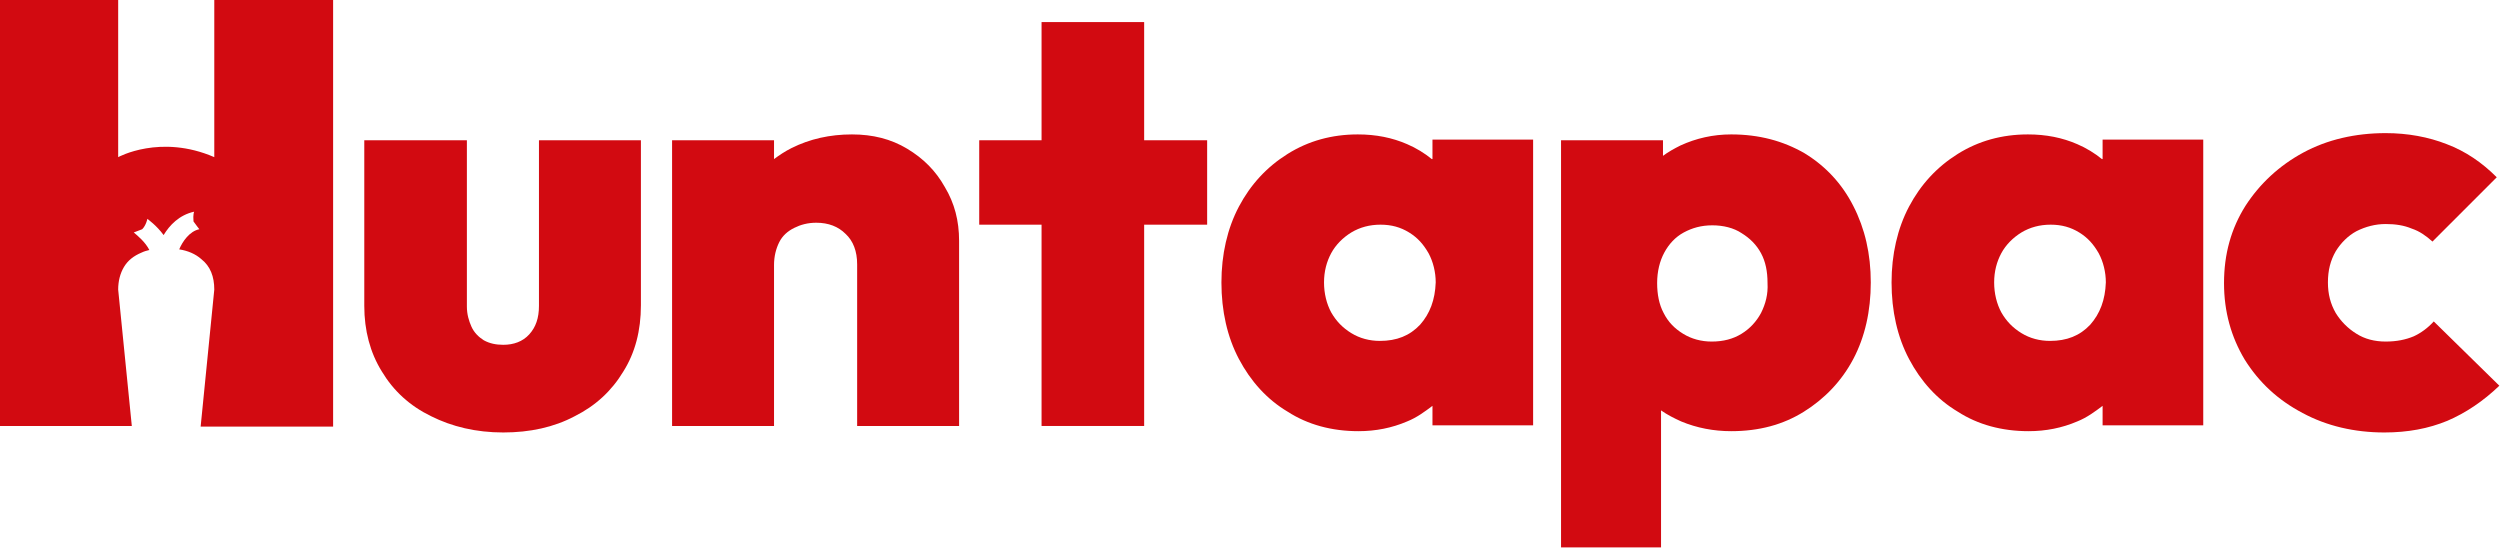
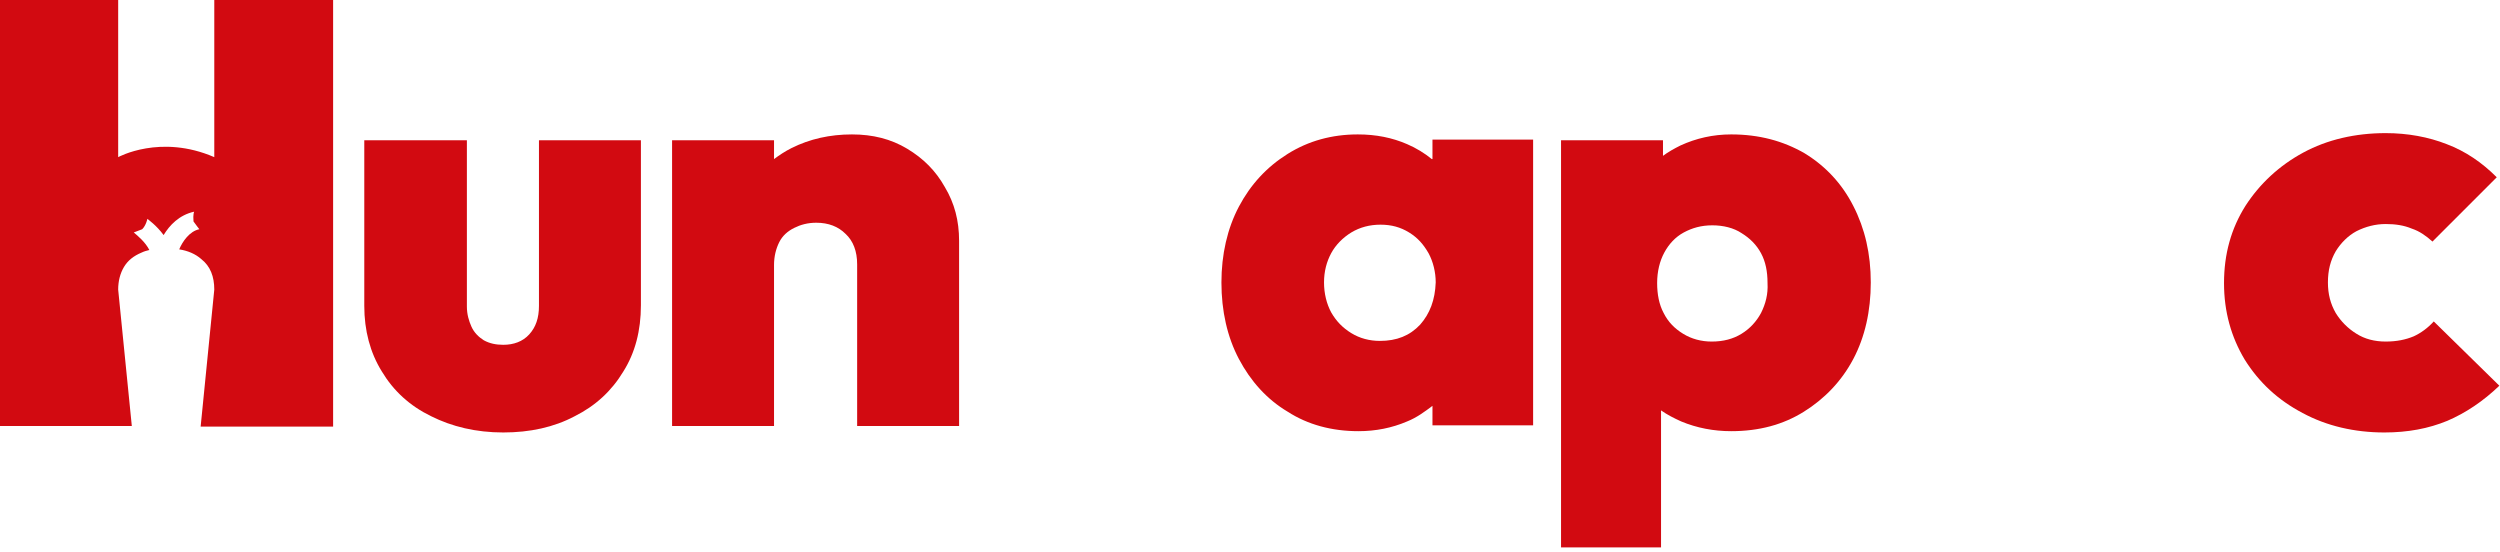
<svg xmlns="http://www.w3.org/2000/svg" version="1.2" viewBox="0 0 385 85" width="385" height="85">
  <title>Huntapac_Logo_Landscape_TractorRed-svg</title>
  <style>
		.s0 { fill: #d20a11 } 
	</style>
  <g id="Layer">
    <path id="Layer" class="s0" d="m83 47.1c0 1.9-0.5 3.3-1.5 4.4-1 1.1-2.4 1.6-4 1.6-1.1 0-2.1-0.2-3-0.7-0.8-0.5-1.5-1.2-1.9-2.1-0.4-0.9-0.7-1.9-0.7-3.1v-25.6h-15.8v25.5c0 3.8 0.9 7.2 2.7 10.1 1.8 3 4.3 5.3 7.6 6.9 3.2 1.6 6.9 2.5 11.1 2.5 4.1 0 7.8-0.8 11-2.5q4.8-2.4 7.5-6.9 2.7-4.3 2.7-10.2v-25.4h-15.7z" />
    <path id="Layer" class="s0" d="m139.7 22.9c-2.5-1.5-5.3-2.2-8.5-2.2q-5.1 0-9.3 2.1c-1 0.5-1.9 1.1-2.7 1.7v-2.9h-15.7v44h15.7v-24.8c0-1.3 0.3-2.5 0.8-3.5 0.5-1 1.3-1.7 2.3-2.2 1-0.5 2.1-0.8 3.4-0.8 1.9 0 3.4 0.6 4.5 1.7 1.2 1.1 1.8 2.7 1.8 4.7v24.9h15.7v-28.5c0-3.1-0.7-5.8-2.2-8.3-1.4-2.5-3.3-4.4-5.8-5.9z" />
-     <path id="Layer" class="s0" d="m176.2 3.4h-15.8v18.2h-9.6v13h9.6v31h15.8v-31h9.7v-13h-9.7z" />
    <path id="Layer" fill-rule="evenodd" class="s0" d="m220.6 24.5v-3h15.5v44h-15.5v-3c-1.2 0.9-2.4 1.8-3.9 2.4q-3.5 1.5-7.5 1.5c-4.1 0-7.8-1-10.9-3-3.2-1.9-5.7-4.7-7.5-8.1-1.8-3.4-2.7-7.4-2.7-11.8 0-4.3 0.9-8.3 2.7-11.7q2.7-5.1 7.5-8.1 4.8-3 10.8-3c2.8 0 5.3 0.5 7.6 1.5 1.4 0.6 2.7 1.4 3.8 2.3zm0.5 19c0-1.6-0.4-3.2-1.1-4.5-0.8-1.4-1.7-2.4-3-3.2-1.3-0.8-2.7-1.2-4.4-1.2q-2.5 0-4.5 1.2c-1.3 0.8-2.4 1.9-3.1 3.2-0.7 1.3-1.1 2.8-1.1 4.5 0 1.7 0.4 3.3 1.1 4.6 0.8 1.4 1.8 2.4 3.1 3.2 1.3 0.8 2.8 1.2 4.4 1.2 2.6 0 4.6-0.8 6.2-2.5 1.5-1.7 2.3-3.8 2.4-6.5z" />
    <path id="Layer" fill-rule="evenodd" class="s0" d="m285.4 31.7c1.8 3.5 2.7 7.4 2.7 11.8 0 4.4-0.9 8.4-2.7 11.8-1.8 3.4-4.4 6.1-7.6 8.1-3.2 2-6.9 3-11.2 3-2.7 0-5.3-0.5-7.7-1.5-1.1-0.5-2.1-1-3.1-1.7v21.1h-15.4v-62.7h15.7v2.4c0.8-0.6 1.7-1.1 2.7-1.6 2.4-1.1 5-1.7 7.8-1.7 4.3 0 8 1 11.3 2.9q4.9 3 7.5 8.1zm-13.2 11.9c0-1.8-0.3-3.3-1-4.6-0.7-1.3-1.7-2.3-3-3.1-1.2-0.8-2.8-1.2-4.5-1.2-1.7 0-3.1 0.4-4.4 1.1-1.3 0.7-2.3 1.8-3 3.1-0.7 1.3-1.1 2.9-1.1 4.7 0 1.7 0.3 3.3 1 4.6 0.7 1.4 1.7 2.4 3 3.2 1.3 0.8 2.8 1.2 4.4 1.2 1.8 0 3.3-0.4 4.6-1.2 1.3-0.8 2.3-1.9 3-3.2 0.7-1.4 1.1-2.9 1-4.6z" />
-     <path id="Layer" fill-rule="evenodd" class="s0" d="m323.8 24.5v-3h15.5v44h-15.5v-3c-1.2 0.9-2.4 1.8-3.9 2.4q-3.5 1.5-7.5 1.5c-4.1 0-7.8-1-10.9-3-3.2-1.9-5.7-4.7-7.5-8.1-1.8-3.4-2.7-7.4-2.7-11.8 0-4.3 0.9-8.3 2.7-11.7q2.7-5.1 7.5-8.1 4.8-3 10.8-3c2.8 0 5.3 0.5 7.6 1.5 1.4 0.6 2.7 1.4 3.8 2.3zm0.5 19c0-1.6-0.4-3.2-1.1-4.5-0.8-1.4-1.7-2.4-3-3.2-1.3-0.8-2.7-1.2-4.4-1.2q-2.5 0-4.5 1.2c-1.3 0.8-2.4 1.9-3.1 3.2-0.7 1.3-1.1 2.8-1.1 4.5 0 1.7 0.4 3.3 1.1 4.6 0.8 1.4 1.8 2.4 3.1 3.2 1.3 0.8 2.8 1.2 4.4 1.2 2.6 0 4.6-0.8 6.2-2.5 1.5-1.7 2.3-3.8 2.4-6.5z" />
    <path id="Layer" class="s0" d="m374.8 49.5c-0.9 1-2 1.8-3.1 2.3-1.2 0.5-2.6 0.8-4.3 0.8q-2.6 0-4.5-1.2c-1.3-0.8-2.4-1.9-3.2-3.2-0.8-1.4-1.2-2.9-1.2-4.7 0-1.9 0.4-3.4 1.2-4.8 0.8-1.3 1.9-2.4 3.2-3.1 1.4-0.7 2.9-1.1 4.5-1.1 1.5 0 2.8 0.2 4 0.7 1.2 0.4 2.2 1.1 3.2 2l9.9-9.9c-2.3-2.3-4.8-4-7.7-5.1-2.8-1.1-6-1.7-9.4-1.7-4.7 0-9 1-12.7 3-3.7 2-6.7 4.8-8.9 8.2-2.2 3.5-3.3 7.4-3.3 11.9 0 4.4 1.1 8.3 3.2 11.8 2.2 3.5 5.1 6.2 8.9 8.2 3.7 2 8 3 12.6 3 3.6 0 6.8-0.6 9.7-1.8 2.8-1.2 5.5-3 8-5.4z" />
    <path id="Layer" class="s0" d="m33 0v24.2c-8.3-3.6-14.8 0-14.8 0v-24.2h-18.2v65.6h20.3l-2.1-21c0-1.3 0.3-2.5 0.9-3.5 0.6-1 1.5-1.7 2.7-2.2 0.4-0.2 0.8-0.3 1.2-0.4-0.6-1.2-1.8-2.2-2.4-2.7l1.3-0.5c0.6-0.6 0.8-1.6 0.8-1.6 0.1 0.1 1.4 1 2.5 2.5 0.9-1.5 2.4-3.1 4.7-3.6 0 0-0.2 0.4-0.1 1.5 0.2 0.3 0.9 1.2 0.9 1.2-1.5 0.3-2.6 1.9-3.1 3.1 1.3 0.2 2.5 0.7 3.4 1.5 1.4 1.1 2 2.7 2 4.7l-2.1 21.1h20.4v-24.4-4.2-37.1z" />
  </g>
</svg>